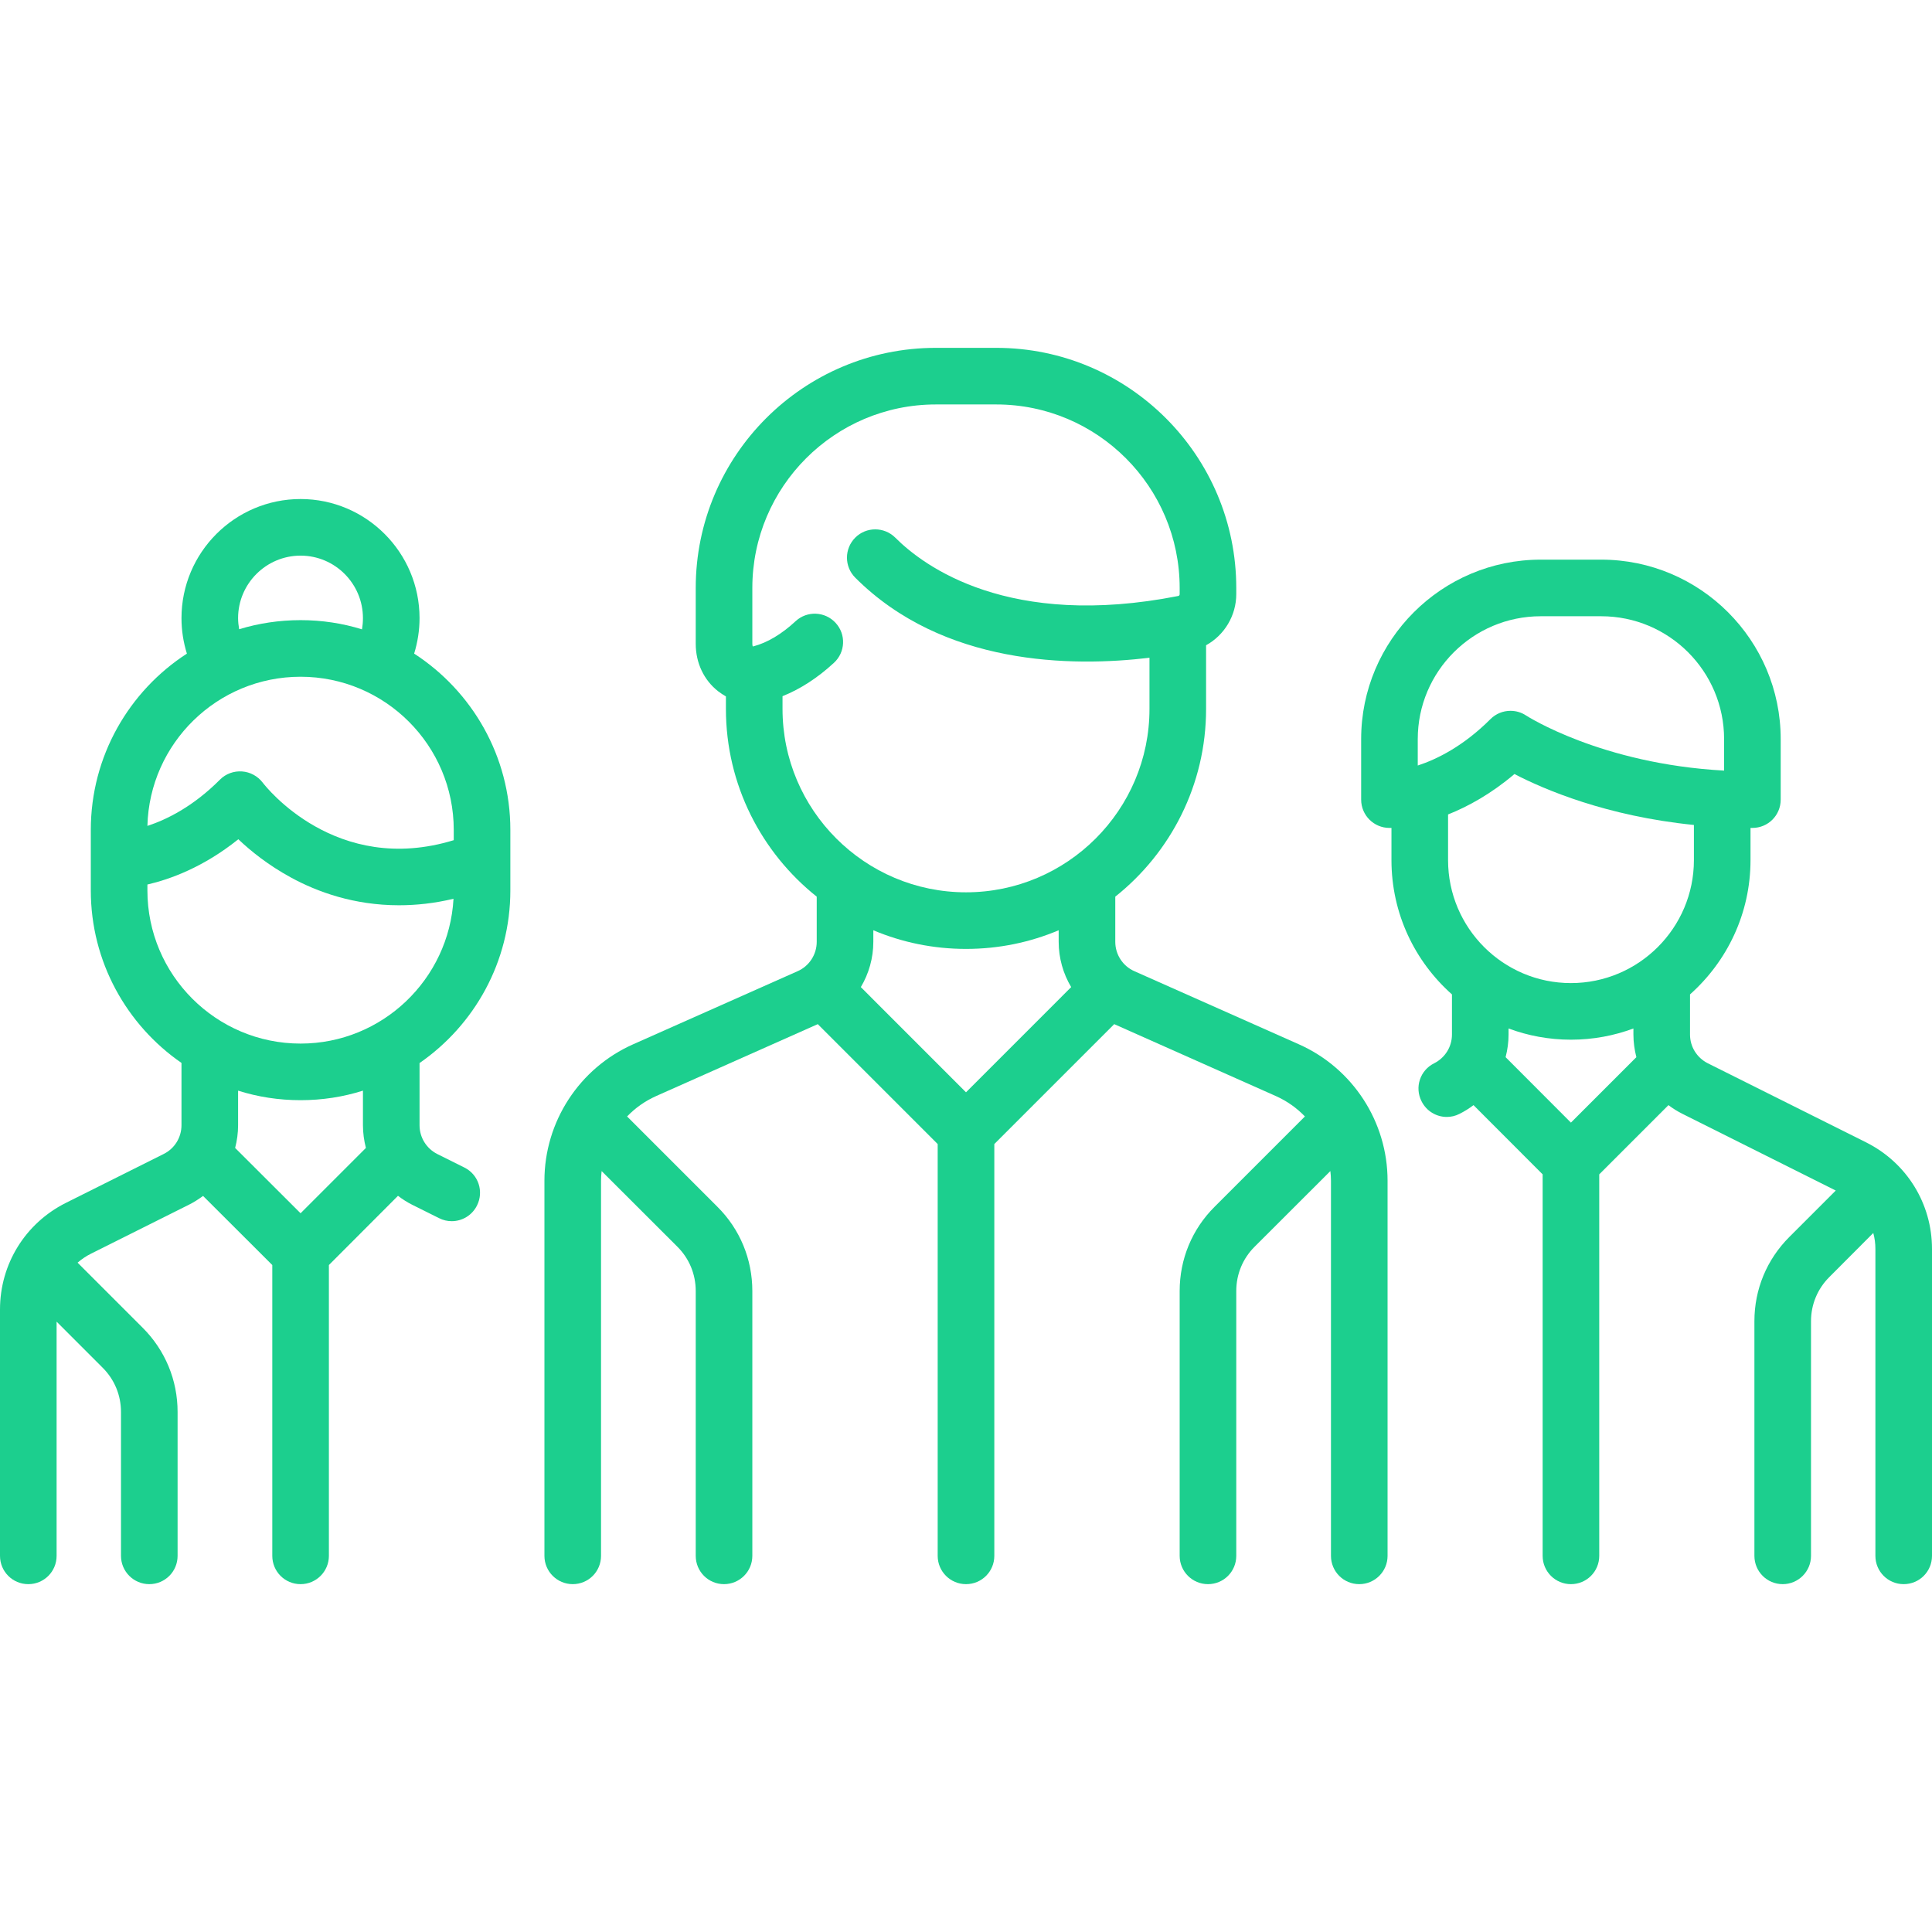
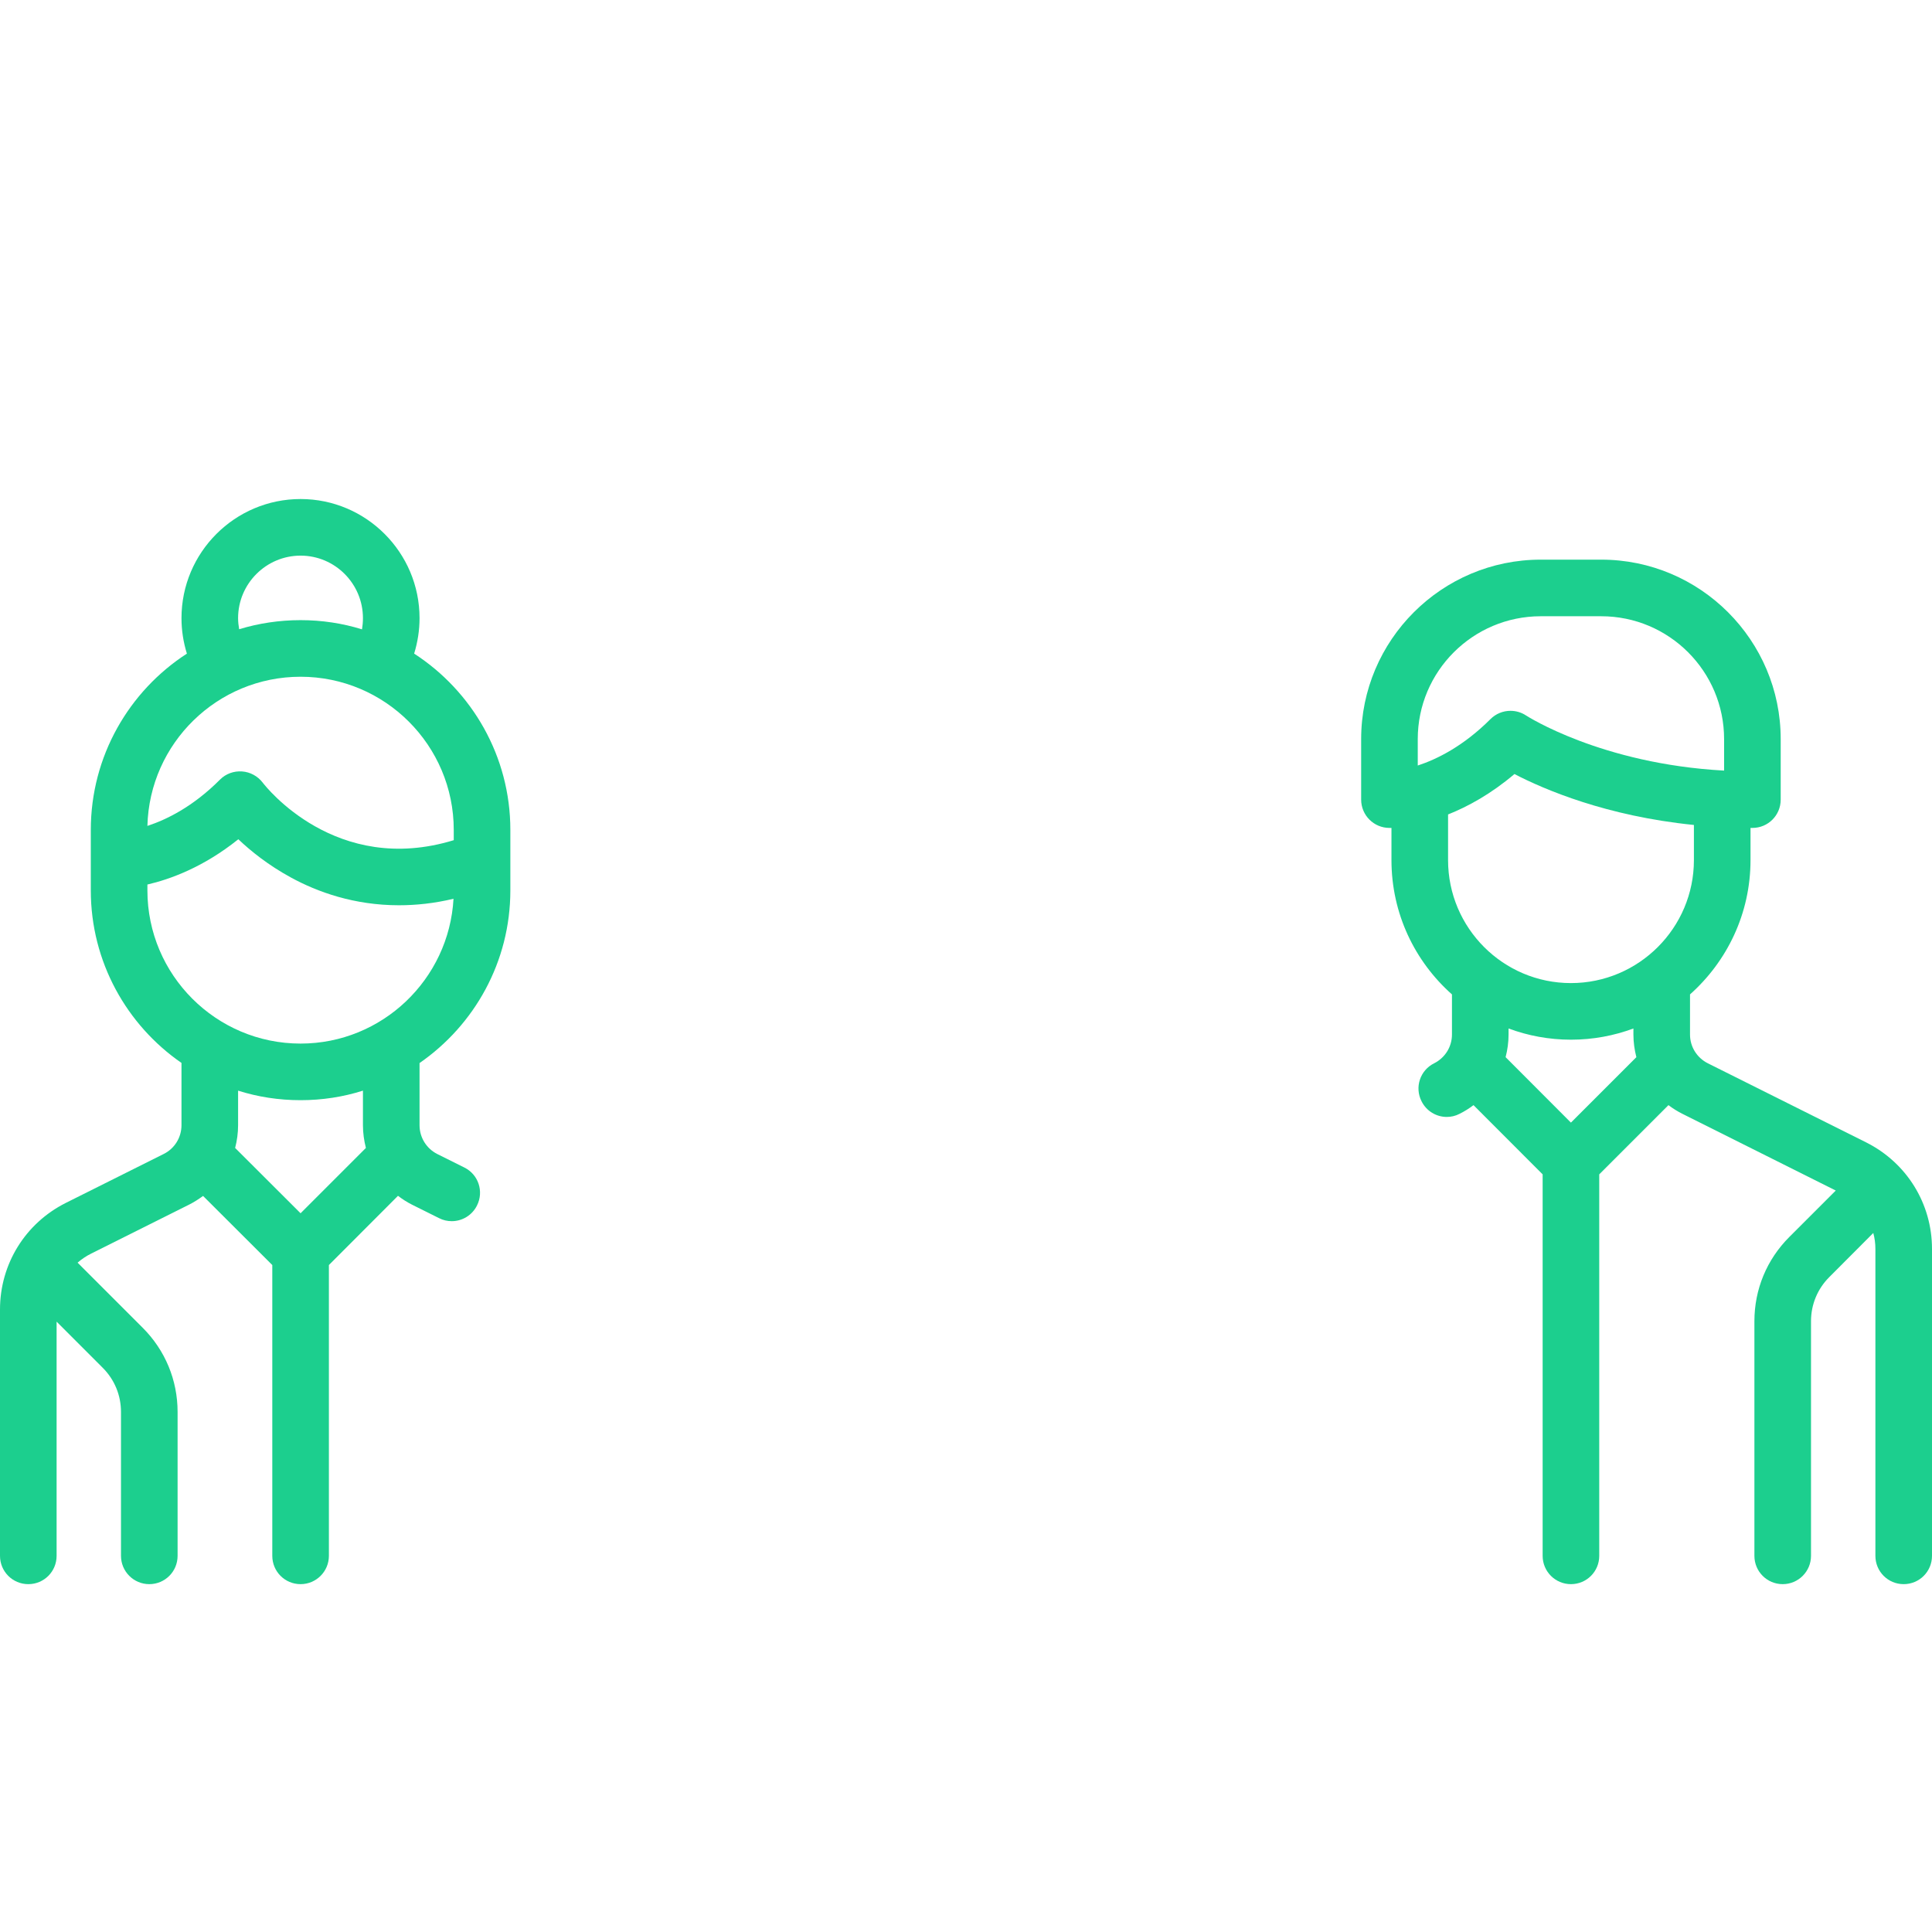
<svg xmlns="http://www.w3.org/2000/svg" width="64pt" height="64pt" viewBox="0 0 64 64" version="1.1">
  <g id="surface1">
-     <path style=" stroke:none;fill-rule:nonzero;fill:rgb(10.98%,81.176%,55.686%);fill-opacity:1;" d="M 43.027 34.594 L 37.578 32.172 C 37.195 32.004 36.945 31.621 36.945 31.199 L 36.945 29.703 C 38.777 28.246 39.953 26 39.953 23.484 L 39.953 21.375 C 40.555 21.043 40.953 20.398 40.953 19.68 L 40.953 19.477 C 40.953 15.09 37.387 11.523 33.004 11.523 L 31 11.523 C 26.613 11.523 23.047 15.09 23.047 19.477 L 23.047 21.328 C 23.047 21.961 23.32 22.535 23.793 22.902 C 23.875 22.965 23.961 23.02 24.047 23.07 L 24.047 23.484 C 24.047 26 25.227 28.246 27.055 29.703 L 27.055 31.199 C 27.055 31.621 26.805 32.004 26.422 32.172 L 20.973 34.594 C 19.188 35.387 18.035 37.16 18.035 39.113 L 18.035 51.539 C 18.035 52.059 18.457 52.477 18.973 52.477 C 19.492 52.477 19.91 52.059 19.91 51.539 L 19.91 39.113 C 19.91 39.004 19.918 38.898 19.93 38.793 L 22.441 41.301 C 22.832 41.691 23.047 42.211 23.047 42.766 L 23.047 51.539 C 23.047 52.059 23.465 52.477 23.984 52.477 C 24.5 52.477 24.922 52.059 24.922 51.539 L 24.922 42.766 C 24.922 41.711 24.512 40.719 23.766 39.977 L 20.773 36.984 C 21.043 36.703 21.367 36.473 21.734 36.309 L 27.09 33.926 L 31.062 37.898 L 31.062 51.539 C 31.062 52.059 31.484 52.477 32 52.477 C 32.52 52.477 32.938 52.059 32.938 51.539 L 32.938 37.898 L 36.91 33.926 L 42.266 36.309 C 42.633 36.473 42.957 36.703 43.227 36.984 L 40.234 39.977 C 39.488 40.719 39.078 41.711 39.078 42.766 L 39.078 51.539 C 39.078 52.059 39.5 52.477 40.016 52.477 C 40.535 52.477 40.953 52.059 40.953 51.539 L 40.953 42.766 C 40.953 42.211 41.168 41.691 41.559 41.301 L 44.07 38.793 C 44.082 38.898 44.09 39.004 44.09 39.113 L 44.09 51.539 C 44.09 52.059 44.508 52.477 45.027 52.477 C 45.543 52.477 45.965 52.059 45.965 51.539 L 45.965 39.113 C 45.965 37.16 44.812 35.387 43.027 34.594 Z M 32 36.184 L 28.516 32.699 C 28.781 32.254 28.93 31.738 28.93 31.199 L 28.93 30.816 C 29.875 31.215 30.914 31.434 32 31.434 C 33.09 31.434 34.125 31.215 35.07 30.816 L 35.07 31.199 C 35.07 31.738 35.219 32.254 35.484 32.699 Z M 32 29.559 C 28.648 29.559 25.922 26.832 25.922 23.484 L 25.922 23.062 C 26.508 22.828 27.078 22.461 27.625 21.957 C 28.008 21.605 28.031 21.012 27.68 20.633 C 27.328 20.25 26.734 20.227 26.355 20.578 C 25.887 21.012 25.418 21.289 24.961 21.41 C 24.953 21.414 24.941 21.414 24.938 21.414 C 24.93 21.402 24.922 21.375 24.922 21.328 L 24.922 19.477 C 24.922 16.125 27.648 13.398 31 13.398 L 33.004 13.398 C 36.352 13.398 39.078 16.125 39.078 19.477 L 39.078 19.68 C 39.078 19.711 39.062 19.734 39.035 19.742 C 33.422 20.848 30.605 18.762 29.656 17.809 C 29.289 17.445 28.695 17.445 28.332 17.809 C 27.965 18.176 27.965 18.77 28.332 19.137 C 31.242 22.047 35.492 22.098 38.078 21.789 L 38.078 23.484 C 38.078 26.832 35.352 29.559 32 29.559 Z M 32 29.559 " />
    <path style=" stroke:none;fill-rule:nonzero;fill:rgb(10.98%,81.176%,55.686%);fill-opacity:1;" d="M 16.906 29.496 L 16.906 27.492 C 16.906 25.047 15.633 22.891 13.719 21.652 C 13.836 21.273 13.898 20.875 13.898 20.477 C 13.898 18.301 12.129 16.531 9.957 16.531 C 7.781 16.531 6.012 18.301 6.012 20.477 C 6.012 20.883 6.074 21.273 6.191 21.652 C 4.277 22.891 3.008 25.047 3.008 27.492 L 3.008 29.496 C 3.008 31.863 4.199 33.957 6.012 35.211 L 6.012 37.273 C 6.012 37.68 5.785 38.047 5.422 38.227 L 2.18 39.848 C 0.836 40.523 0 41.875 0 43.379 L 0 51.539 C 0 52.059 0.418 52.477 0.938 52.477 C 1.457 52.477 1.875 52.059 1.875 51.539 L 1.875 43.781 L 3.402 45.309 C 3.793 45.699 4.008 46.219 4.008 46.773 L 4.008 51.539 C 4.008 52.059 4.43 52.477 4.945 52.477 C 5.465 52.477 5.883 52.059 5.883 51.539 L 5.883 46.773 C 5.883 45.719 5.473 44.73 4.727 43.984 L 2.602 41.859 C 2.594 41.848 2.582 41.84 2.57 41.828 C 2.703 41.711 2.855 41.609 3.02 41.527 L 6.262 39.906 C 6.426 39.824 6.582 39.723 6.727 39.617 L 9.02 41.906 L 9.02 51.539 C 9.02 52.059 9.438 52.477 9.957 52.477 C 10.473 52.477 10.895 52.059 10.895 51.539 L 10.895 41.906 L 13.184 39.613 C 13.328 39.723 13.484 39.824 13.648 39.906 L 14.543 40.352 C 14.68 40.422 14.82 40.453 14.965 40.453 C 15.309 40.453 15.637 40.262 15.801 39.934 C 16.035 39.469 15.848 38.906 15.383 38.676 L 14.488 38.23 C 14.125 38.047 13.898 37.68 13.898 37.273 L 13.898 35.215 C 15.715 33.957 16.906 31.863 16.906 29.496 Z M 9.957 18.406 C 11.098 18.406 12.023 19.336 12.023 20.477 C 12.023 20.602 12.012 20.727 11.992 20.848 C 11.348 20.648 10.664 20.543 9.957 20.543 C 9.25 20.543 8.566 20.648 7.922 20.844 C 7.902 20.723 7.887 20.602 7.887 20.477 C 7.887 19.336 8.816 18.406 9.957 18.406 Z M 9.957 22.418 C 12.754 22.418 15.031 24.691 15.031 27.492 L 15.031 27.832 C 11.129 29.027 8.801 26.055 8.703 25.926 C 8.539 25.711 8.289 25.574 8.02 25.555 C 7.746 25.535 7.48 25.633 7.289 25.824 C 6.395 26.723 5.516 27.152 4.883 27.359 C 4.953 24.621 7.199 22.418 9.957 22.418 Z M 9.957 40.191 L 7.789 38.027 C 7.852 37.785 7.887 37.531 7.887 37.273 L 7.887 36.129 C 8.539 36.336 9.234 36.445 9.957 36.445 C 10.676 36.445 11.371 36.336 12.023 36.129 L 12.023 37.273 C 12.023 37.531 12.059 37.785 12.121 38.027 Z M 9.957 34.57 C 7.156 34.57 4.883 32.293 4.883 29.496 L 4.883 29.301 C 5.629 29.129 6.738 28.73 7.895 27.801 C 8.301 28.188 8.887 28.66 9.633 29.066 C 10.512 29.547 11.73 29.988 13.215 29.988 C 13.781 29.988 14.383 29.926 15.023 29.773 C 14.875 32.441 12.66 34.57 9.957 34.57 Z M 9.957 34.57 " />
    <path style=" stroke:none;fill-rule:nonzero;fill:rgb(10.98%,81.176%,55.686%);fill-opacity:1;" d="M 61.82 37.844 L 56.574 35.223 C 56.211 35.039 55.984 34.676 55.984 34.27 L 55.984 32.941 C 57.211 31.848 57.988 30.262 57.988 28.492 L 57.988 27.426 C 58.008 27.426 58.031 27.426 58.051 27.426 C 58.57 27.426 58.988 27.008 58.988 26.488 L 58.988 24.484 C 58.988 21.207 56.32 18.539 53.043 18.539 L 51.039 18.539 C 47.758 18.539 45.09 21.207 45.09 24.484 L 45.09 26.488 C 45.09 27.008 45.512 27.426 46.027 27.426 C 46.035 27.426 46.059 27.426 46.094 27.426 L 46.094 28.492 C 46.094 30.262 46.867 31.848 48.098 32.941 L 48.098 34.27 C 48.098 34.676 47.871 35.039 47.508 35.223 C 47.043 35.453 46.855 36.016 47.09 36.48 C 47.254 36.809 47.582 37 47.926 37 C 48.066 37 48.211 36.969 48.348 36.898 C 48.512 36.816 48.668 36.719 48.812 36.609 L 51.102 38.902 L 51.102 51.539 C 51.102 52.059 51.523 52.477 52.039 52.477 C 52.559 52.477 52.977 52.059 52.977 51.539 L 52.977 38.902 L 55.27 36.609 C 55.414 36.719 55.57 36.816 55.734 36.898 L 60.812 39.438 L 59.273 40.977 C 58.527 41.723 58.117 42.711 58.117 43.766 L 58.117 51.539 C 58.117 52.059 58.535 52.477 59.055 52.477 C 59.57 52.477 59.992 52.059 59.992 51.539 L 59.992 43.766 C 59.992 43.215 60.207 42.695 60.598 42.305 L 62.055 40.844 C 62.102 41.016 62.125 41.191 62.125 41.371 L 62.125 51.539 C 62.125 52.059 62.543 52.477 63.062 52.477 C 63.582 52.477 64 52.059 64 51.539 L 64 41.371 C 64 39.871 63.164 38.52 61.82 37.844 Z M 46.965 25.359 L 46.965 24.484 C 46.965 22.238 48.793 20.414 51.039 20.414 L 53.043 20.414 C 55.289 20.414 57.113 22.238 57.113 24.484 L 57.113 25.527 C 53.039 25.305 50.582 23.719 50.555 23.703 C 50.398 23.598 50.219 23.547 50.035 23.547 C 49.793 23.547 49.555 23.641 49.375 23.82 C 48.477 24.719 47.598 25.152 46.965 25.359 Z M 52.039 37.188 L 49.875 35.02 C 49.938 34.777 49.973 34.527 49.973 34.27 L 49.973 34.07 C 50.617 34.309 51.312 34.441 52.039 34.441 C 52.77 34.441 53.465 34.309 54.109 34.07 L 54.109 34.27 C 54.109 34.527 54.145 34.777 54.207 35.02 Z M 52.039 32.566 C 49.793 32.566 47.969 30.738 47.969 28.492 L 47.969 26.98 C 48.625 26.719 49.391 26.301 50.168 25.641 C 51.152 26.152 53.211 27.035 56.113 27.328 L 56.113 28.492 C 56.113 30.738 54.285 32.566 52.039 32.566 Z M 52.039 32.566 " />
  </g>
</svg>